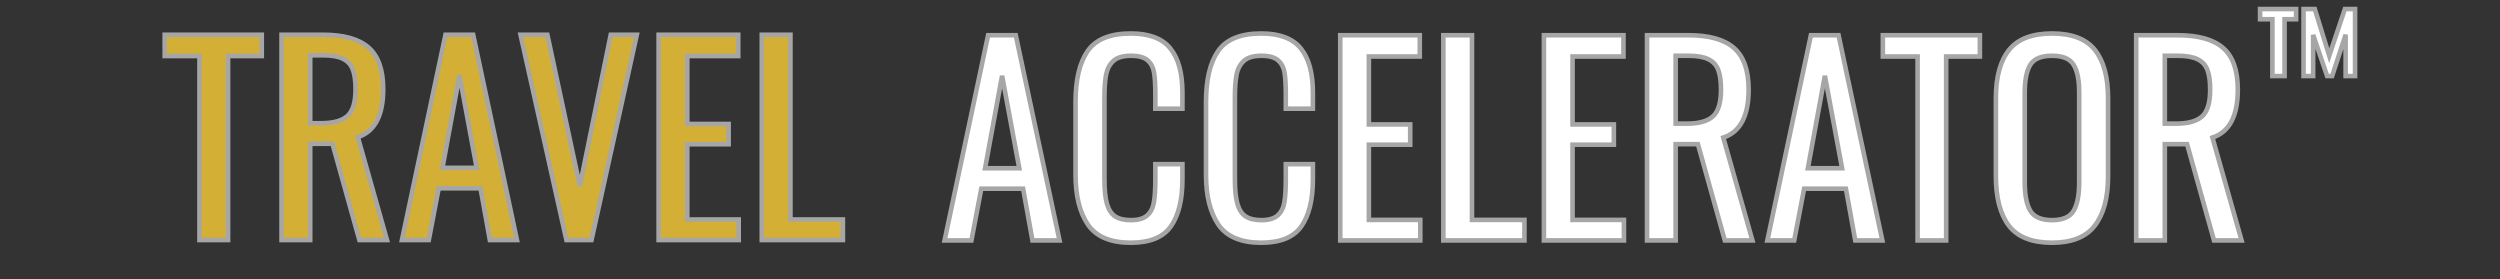
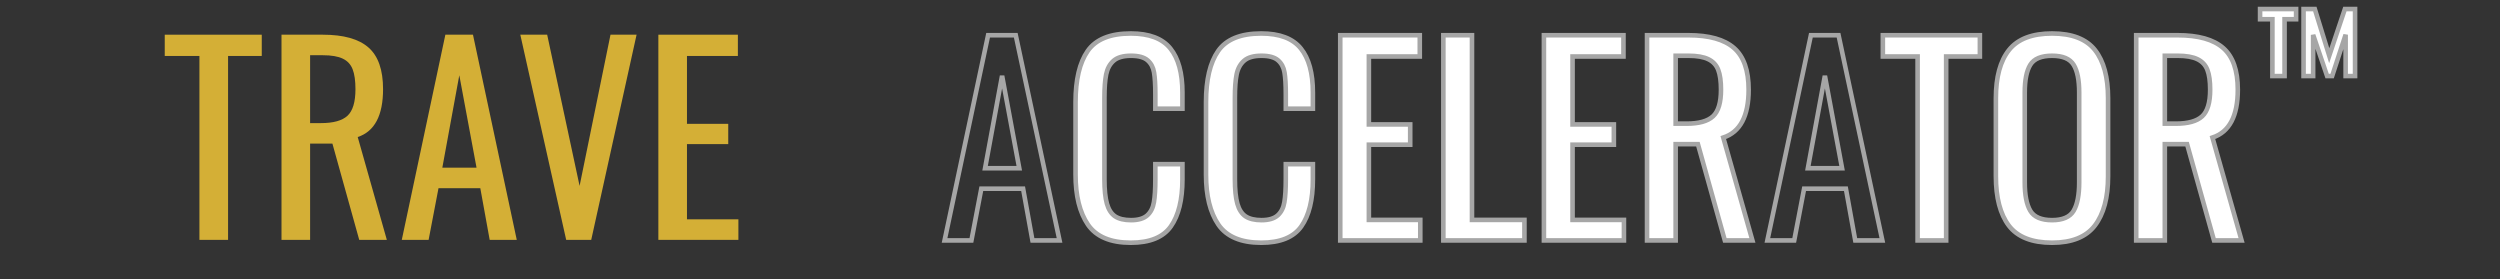
<svg xmlns="http://www.w3.org/2000/svg" width="1200" zoomAndPan="magnify" viewBox="0 0 900 100.5" height="134" preserveAspectRatio="xMidYMid meet" version="1.0">
  <rect x="0" y="0" width="900" height="100.5" fill="#333333" stroke="none" />
  <defs>
    <g />
  </defs>
  <g fill="#ffffff" fill-opacity="1">
    <g transform="translate(317.414, 86.551)">
      <g />
    </g>
  </g>
  <g fill="#ffffff" fill-opacity="1">
    <g transform="translate(338.307, 86.551)">
      <g>
-         <path d="M 17.422 -73.859 L 27.359 -73.859 L 43.125 0 L 33.375 0 L 30 -18.609 L 14.953 -18.609 L 11.391 0 L 1.734 0 Z M 28.641 -25.984 L 22.438 -59.266 L 16.328 -25.984 Z M 28.641 -25.984 " />
-       </g>
+         </g>
    </g>
  </g>
  <g fill="#ffffff" fill-opacity="1">
    <g transform="translate(382.809, 86.551)">
      <g>
        <path d="M 24.25 0.828 C 16.957 0.828 11.82 -1.344 8.844 -5.688 C 5.863 -10.039 4.375 -16.047 4.375 -23.703 L 4.375 -49.781 C 4.375 -57.875 5.832 -64.016 8.75 -68.203 C 11.664 -72.398 16.832 -74.5 24.25 -74.5 C 30.875 -74.5 35.629 -72.703 38.516 -69.109 C 41.41 -65.523 42.859 -60.238 42.859 -53.25 L 42.859 -47.422 L 33.094 -47.422 L 33.094 -52.609 C 33.094 -56.016 32.941 -58.629 32.641 -60.453 C 32.336 -62.273 31.562 -63.734 30.312 -64.828 C 29.07 -65.922 27.082 -66.469 24.344 -66.469 C 21.551 -66.469 19.469 -65.875 18.094 -64.688 C 16.727 -63.508 15.832 -61.867 15.406 -59.766 C 14.977 -57.672 14.766 -54.863 14.766 -51.344 L 14.766 -22.062 C 14.766 -18.289 15.066 -15.344 15.672 -13.219 C 16.285 -11.094 17.273 -9.57 18.641 -8.656 C 20.016 -7.75 21.914 -7.297 24.344 -7.297 C 26.957 -7.297 28.898 -7.875 30.172 -9.031 C 31.453 -10.188 32.258 -11.766 32.594 -13.766 C 32.926 -15.773 33.094 -18.508 33.094 -21.969 L 33.094 -27.453 L 42.859 -27.453 L 42.859 -21.969 C 42.859 -14.613 41.473 -8.973 38.703 -5.047 C 35.941 -1.129 31.125 0.828 24.25 0.828 Z M 24.25 0.828 " />
      </g>
    </g>
  </g>
  <g fill="#ffffff" fill-opacity="1">
    <g transform="translate(429.774, 86.551)">
      <g>
        <path d="M 24.25 0.828 C 16.957 0.828 11.82 -1.344 8.844 -5.688 C 5.863 -10.039 4.375 -16.047 4.375 -23.703 L 4.375 -49.781 C 4.375 -57.875 5.832 -64.016 8.75 -68.203 C 11.664 -72.398 16.832 -74.5 24.25 -74.5 C 30.875 -74.5 35.629 -72.703 38.516 -69.109 C 41.41 -65.523 42.859 -60.238 42.859 -53.25 L 42.859 -47.422 L 33.094 -47.422 L 33.094 -52.609 C 33.094 -56.016 32.941 -58.629 32.641 -60.453 C 32.336 -62.273 31.562 -63.734 30.312 -64.828 C 29.07 -65.922 27.082 -66.469 24.344 -66.469 C 21.551 -66.469 19.469 -65.875 18.094 -64.688 C 16.727 -63.508 15.832 -61.867 15.406 -59.766 C 14.977 -57.672 14.766 -54.863 14.766 -51.344 L 14.766 -22.062 C 14.766 -18.289 15.066 -15.344 15.672 -13.219 C 16.285 -11.094 17.273 -9.57 18.641 -8.656 C 20.016 -7.75 21.914 -7.297 24.344 -7.297 C 26.957 -7.297 28.898 -7.875 30.172 -9.031 C 31.453 -10.188 32.258 -11.766 32.594 -13.766 C 32.926 -15.773 33.094 -18.508 33.094 -21.969 L 33.094 -27.453 L 42.859 -27.453 L 42.859 -21.969 C 42.859 -14.613 41.473 -8.973 38.703 -5.047 C 35.941 -1.129 31.125 0.828 24.25 0.828 Z M 24.25 0.828 " />
      </g>
    </g>
  </g>
  <g fill="#ffffff" fill-opacity="1">
    <g transform="translate(476.738, 86.551)">
      <g>
        <path d="M 5.75 -73.859 L 34.375 -73.859 L 34.375 -66.203 L 16.047 -66.203 L 16.047 -41.766 L 30.906 -41.766 L 30.906 -34.469 L 16.047 -34.469 L 16.047 -7.391 L 34.562 -7.391 L 34.562 0 L 5.75 0 Z M 5.75 -73.859 " />
      </g>
    </g>
  </g>
  <g fill="#ffffff" fill-opacity="1">
    <g transform="translate(513.853, 86.551)">
      <g>
        <path d="M 5.75 -73.859 L 16.047 -73.859 L 16.047 -7.391 L 34.922 -7.391 L 34.922 0 L 5.75 0 Z M 5.75 -73.859 " />
      </g>
    </g>
  </g>
  <g fill="#ffffff" fill-opacity="1">
    <g transform="translate(550.057, 86.551)">
      <g>
        <path d="M 5.75 -73.859 L 34.375 -73.859 L 34.375 -66.203 L 16.047 -66.203 L 16.047 -41.766 L 30.906 -41.766 L 30.906 -34.469 L 16.047 -34.469 L 16.047 -7.391 L 34.562 -7.391 L 34.562 0 L 5.75 0 Z M 5.75 -73.859 " />
      </g>
    </g>
  </g>
  <g fill="#ffffff" fill-opacity="1">
    <g transform="translate(587.172, 86.551)">
      <g>
        <path d="M 5.75 -73.859 L 20.609 -73.859 C 28.086 -73.859 33.57 -72.32 37.062 -69.25 C 40.562 -66.188 42.312 -61.188 42.312 -54.25 C 42.312 -44.77 39.27 -39.023 33.188 -37.016 L 43.672 0 L 33.734 0 L 24.078 -34.656 L 16.047 -34.656 L 16.047 0 L 5.75 0 Z M 19.969 -42.031 C 24.406 -42.031 27.582 -42.91 29.5 -44.672 C 31.414 -46.441 32.375 -49.633 32.375 -54.25 C 32.375 -57.289 32.035 -59.676 31.359 -61.406 C 30.691 -63.145 29.508 -64.422 27.812 -65.234 C 26.113 -66.055 23.711 -66.469 20.609 -66.469 L 16.047 -66.469 L 16.047 -42.031 Z M 19.969 -42.031 " />
      </g>
    </g>
  </g>
  <g fill="#ffffff" fill-opacity="1">
    <g transform="translate(634.501, 86.551)">
      <g>
-         <path d="M 17.422 -73.859 L 27.359 -73.859 L 43.125 0 L 33.375 0 L 30 -18.609 L 14.953 -18.609 L 11.391 0 L 1.734 0 Z M 28.641 -25.984 L 22.438 -59.266 L 16.328 -25.984 Z M 28.641 -25.984 " />
-       </g>
+         </g>
    </g>
  </g>
  <g fill="#ffffff" fill-opacity="1">
    <g transform="translate(676.45, 86.551)">
      <g>
        <path d="M 13.859 -66.203 L 1.375 -66.203 L 1.375 -73.859 L 36.297 -73.859 L 36.297 -66.203 L 24.172 -66.203 L 24.172 0 L 13.859 0 Z M 13.859 -66.203 " />
      </g>
    </g>
  </g>
  <g fill="#ffffff" fill-opacity="1">
    <g transform="translate(714.113, 86.551)">
      <g>
        <path d="M 24.625 0.828 C 17.383 0.828 12.195 -1.223 9.062 -5.328 C 5.938 -9.43 4.375 -15.375 4.375 -23.156 L 4.375 -51.156 C 4.375 -58.812 5.953 -64.613 9.109 -68.562 C 12.273 -72.52 17.445 -74.5 24.625 -74.5 C 31.789 -74.5 36.938 -72.504 40.062 -68.516 C 43.195 -64.535 44.766 -58.75 44.766 -51.156 L 44.766 -23.078 C 44.766 -15.41 43.188 -9.508 40.031 -5.375 C 36.875 -1.238 31.738 0.828 24.625 0.828 Z M 24.625 -7.297 C 28.445 -7.297 31.023 -8.422 32.359 -10.672 C 33.703 -12.922 34.375 -16.32 34.375 -20.875 L 34.375 -53.25 C 34.375 -57.75 33.703 -61.078 32.359 -63.234 C 31.023 -65.391 28.445 -66.469 24.625 -66.469 C 20.727 -66.469 18.109 -65.391 16.766 -63.234 C 15.43 -61.078 14.766 -57.75 14.766 -53.25 L 14.766 -20.875 C 14.766 -16.32 15.43 -12.922 16.766 -10.672 C 18.109 -8.422 20.727 -7.297 24.625 -7.297 Z M 24.625 -7.297 " />
      </g>
    </g>
  </g>
  <g fill="#ffffff" fill-opacity="1">
    <g transform="translate(763.266, 86.551)">
      <g>
        <path d="M 5.75 -73.859 L 20.609 -73.859 C 28.086 -73.859 33.57 -72.32 37.062 -69.25 C 40.562 -66.188 42.312 -61.188 42.312 -54.25 C 42.312 -44.77 39.27 -39.023 33.188 -37.016 L 43.672 0 L 33.734 0 L 24.078 -34.656 L 16.047 -34.656 L 16.047 0 L 5.75 0 Z M 19.969 -42.031 C 24.406 -42.031 27.582 -42.91 29.5 -44.672 C 31.414 -46.441 32.375 -49.633 32.375 -54.25 C 32.375 -57.289 32.035 -59.676 31.359 -61.406 C 30.691 -63.145 29.508 -64.422 27.812 -65.234 C 26.113 -66.055 23.711 -66.469 20.609 -66.469 L 16.047 -66.469 L 16.047 -42.031 Z M 19.969 -42.031 " />
      </g>
    </g>
  </g>
  <path stroke-linecap="butt" transform="matrix(0.684, 0, 0, 0.684, 317.414, -18.097)" fill="none" stroke-linejoin="miter" d="M 56.003 44.997 L 70.555 44.997 L 93.6 153 L 79.339 153 L 74.427 125.786 L 52.422 125.786 L 47.214 153 L 33.084 153 Z M 72.406 115.015 L 63.359 66.351 L 54.404 115.015 Z M 131.093 154.205 C 120.413 154.205 112.897 151.024 108.534 144.667 C 104.194 138.311 102.023 129.533 102.023 118.333 L 102.023 80.217 C 102.023 68.389 104.148 59.417 108.403 53.295 C 112.68 47.155 120.242 44.083 131.093 44.083 C 140.768 44.083 147.712 46.71 151.927 51.958 C 156.159 57.19 158.272 64.917 158.272 75.14 L 158.272 83.667 L 144.017 83.667 L 144.017 76.082 C 144.017 71.091 143.789 67.259 143.332 64.591 C 142.898 61.924 141.767 59.794 139.945 58.212 C 138.123 56.607 135.217 55.802 131.224 55.802 C 127.118 55.802 124.074 56.67 122.075 58.406 C 120.076 60.143 118.768 62.541 118.135 65.602 C 117.529 68.658 117.226 72.77 117.226 77.938 L 117.226 120.743 C 117.226 126.254 117.661 130.561 118.529 133.662 C 119.42 136.769 120.859 138.99 122.858 140.338 C 124.874 141.663 127.661 142.326 131.224 142.326 C 135.039 142.326 137.884 141.486 139.751 139.818 C 141.619 138.122 142.789 135.815 143.264 132.885 C 143.766 129.932 144.017 125.929 144.017 120.875 L 144.017 112.862 L 158.272 112.862 L 158.272 120.875 C 158.272 131.612 156.245 139.858 152.184 145.609 C 148.147 151.338 141.116 154.205 131.093 154.205 Z M 199.758 154.205 C 189.078 154.205 181.562 151.024 177.199 144.667 C 172.859 138.311 170.688 129.533 170.688 118.333 L 170.688 80.217 C 170.688 68.389 172.813 59.417 177.068 53.295 C 181.345 47.155 188.907 44.083 199.758 44.083 C 209.433 44.083 216.377 46.71 220.586 51.958 C 224.818 57.19 226.937 64.917 226.937 75.14 L 226.937 83.667 L 212.677 83.667 L 212.677 76.082 C 212.677 71.091 212.448 67.259 211.997 64.591 C 211.563 61.924 210.432 59.794 208.61 58.212 C 206.788 56.607 203.881 55.802 199.884 55.802 C 195.783 55.802 192.733 56.67 190.74 58.406 C 188.741 60.143 187.428 62.541 186.799 65.602 C 186.194 68.658 185.891 72.77 185.891 77.938 L 185.891 120.743 C 185.891 126.254 186.325 130.561 187.193 133.662 C 188.079 136.769 189.524 138.99 191.523 140.338 C 193.539 141.663 196.326 142.326 199.884 142.326 C 203.704 142.326 206.548 141.486 208.416 139.818 C 210.284 138.122 211.454 135.815 211.928 132.885 C 212.431 129.932 212.677 125.929 212.677 120.875 L 212.677 112.862 L 226.937 112.862 L 226.937 120.875 C 226.937 131.612 224.91 139.858 220.849 145.609 C 216.811 151.338 209.781 154.205 199.758 154.205 Z M 241.335 44.997 L 283.197 44.997 L 283.197 56.19 L 256.407 56.19 L 256.407 91.936 L 278.155 91.936 L 278.155 102.61 L 256.407 102.61 L 256.407 142.194 L 283.46 142.194 L 283.46 153 L 241.335 153 Z M 295.602 44.997 L 310.674 44.997 L 310.674 142.194 L 338.276 142.194 L 338.276 153 L 295.602 153 Z M 348.533 44.997 L 390.395 44.997 L 390.395 56.19 L 363.604 56.19 L 363.604 91.936 L 385.347 91.936 L 385.347 102.61 L 363.604 102.61 L 363.604 142.194 L 390.652 142.194 L 390.652 153 L 348.533 153 Z M 402.8 44.997 L 424.542 44.997 C 435.479 44.997 443.497 47.241 448.597 51.736 C 453.72 56.225 456.279 63.541 456.279 73.672 C 456.279 87.539 451.83 95.94 442.932 98.87 L 458.266 153 L 443.749 153 L 429.585 102.348 L 417.871 102.348 L 417.871 153 L 402.8 153 Z M 423.6 91.542 C 430.088 91.542 434.731 90.252 437.529 87.67 C 440.328 85.089 441.727 80.423 441.727 73.672 C 441.727 69.223 441.241 65.739 440.265 63.221 C 439.288 60.685 437.552 58.818 435.056 57.624 C 432.583 56.407 429.077 55.802 424.542 55.802 L 417.871 55.802 L 417.871 91.542 Z M 489.049 44.997 L 503.601 44.997 L 526.651 153 L 512.391 153 L 507.473 125.786 L 485.474 125.786 L 480.266 153 L 466.136 153 Z M 505.457 115.015 L 496.411 66.351 L 487.456 115.015 Z M 545.207 56.19 L 526.914 56.19 L 526.914 44.997 L 577.989 44.997 L 577.989 56.19 L 560.244 56.19 L 560.244 153 L 545.207 153 Z M 615.996 154.205 C 605.402 154.205 597.818 151.212 593.243 145.221 C 588.685 139.207 586.407 130.521 586.407 119.144 L 586.407 78.195 C 586.407 67.002 588.714 58.515 593.34 52.741 C 597.96 46.967 605.51 44.083 615.996 44.083 C 626.476 44.083 634.003 46.99 638.584 52.809 C 643.164 58.623 645.454 67.087 645.454 78.195 L 645.454 119.276 C 645.454 130.475 643.141 139.099 638.521 145.153 C 633.895 151.189 626.39 154.205 615.996 154.205 Z M 615.996 142.326 C 621.593 142.326 625.368 140.687 627.321 137.408 C 629.274 134.107 630.251 129.127 630.251 122.468 L 630.251 75.14 C 630.251 68.561 629.274 63.701 627.321 60.554 C 625.368 57.384 621.593 55.802 615.996 55.802 C 610.308 55.802 606.487 57.384 604.534 60.554 C 602.581 63.701 601.604 68.561 601.604 75.14 L 601.604 122.468 C 601.604 129.127 602.581 134.107 604.534 137.408 C 606.487 140.687 610.308 142.326 615.996 142.326 Z M 660.257 44.997 L 682 44.997 C 692.936 44.997 700.955 47.241 706.055 51.736 C 711.178 56.225 713.736 63.541 713.736 73.672 C 713.736 87.539 709.287 95.94 700.389 98.87 L 715.724 153 L 701.206 153 L 687.042 102.348 L 675.323 102.348 L 675.323 153 L 660.257 153 Z M 681.057 91.542 C 687.545 91.542 692.188 90.252 694.987 87.67 C 697.785 85.089 699.184 80.423 699.184 73.672 C 699.184 69.223 698.699 65.739 697.722 63.221 C 696.746 60.685 695.009 58.818 692.514 57.624 C 690.041 56.407 686.534 55.802 682 55.802 L 675.323 55.802 L 675.323 91.542 Z M 681.057 91.542 " stroke="#a6a6a6" stroke-width="2.417" stroke-opacity="1" stroke-miterlimit="4" />
  <g fill="#ffffff" fill-opacity="1">
    <g transform="translate(810.601, 47.565)">
      <g>
        <path d="M 7.438 -40.641 L 3.016 -40.641 L 3.016 -44.312 L 15.969 -44.312 L 15.969 -40.641 L 11.812 -40.641 L 11.812 -20.188 L 7.438 -20.188 Z M 18.656 -44.312 L 22.703 -44.312 L 27.906 -27.516 L 33.531 -44.312 L 37.203 -44.312 L 37.203 -20.188 L 33.812 -20.188 L 33.812 -35.062 L 28.938 -20.188 L 27.125 -20.188 L 22.094 -35.016 L 22.094 -20.188 L 18.656 -20.188 Z M 18.656 -44.312 " />
      </g>
    </g>
  </g>
  <path stroke-linecap="butt" transform="matrix(0.684, 0, 0, 0.684, 317.414, -18.097)" fill="none" stroke-linejoin="miter" d="M 731.938 36.573 L 725.455 36.573 L 725.455 31.204 L 744.416 31.204 L 744.416 36.573 L 738.346 36.573 L 738.346 66.493 L 731.938 66.493 Z M 748.346 31.204 L 754.262 31.204 L 761.858 55.774 L 770.099 31.204 L 775.451 31.204 L 775.451 66.493 L 770.488 66.493 L 770.488 44.717 L 763.383 66.493 L 760.745 66.493 L 753.383 44.814 L 753.383 66.493 L 748.346 66.493 Z M 748.346 31.204 " stroke="#a6a6a6" stroke-width="2.417" stroke-opacity="1" stroke-miterlimit="4" />
  <g fill="#d4af36" fill-opacity="1">
    <g transform="translate(57.933, 86.349)">
      <g>
        <path d="M 13.859 -66.203 L 1.375 -66.203 L 1.375 -73.859 L 36.297 -73.859 L 36.297 -66.203 L 24.172 -66.203 L 24.172 0 L 13.859 0 Z M 13.859 -66.203 " />
      </g>
    </g>
  </g>
  <g fill="#d4af36" fill-opacity="1">
    <g transform="translate(95.589, 86.349)">
      <g>
        <path d="M 5.75 -73.859 L 20.609 -73.859 C 28.086 -73.859 33.57 -72.32 37.062 -69.25 C 40.562 -66.188 42.312 -61.188 42.312 -54.25 C 42.312 -44.77 39.27 -39.023 33.188 -37.016 L 43.672 0 L 33.734 0 L 24.078 -34.656 L 16.047 -34.656 L 16.047 0 L 5.75 0 Z M 19.969 -42.031 C 24.406 -42.031 27.582 -42.91 29.5 -44.672 C 31.414 -46.441 32.375 -49.633 32.375 -54.25 C 32.375 -57.289 32.035 -59.676 31.359 -61.406 C 30.691 -63.145 29.508 -64.422 27.812 -65.234 C 26.113 -66.055 23.711 -66.469 20.609 -66.469 L 16.047 -66.469 L 16.047 -42.031 Z M 19.969 -42.031 " />
      </g>
    </g>
  </g>
  <g fill="#d4af36" fill-opacity="1">
    <g transform="translate(142.91, 86.349)">
      <g>
        <path d="M 17.422 -73.859 L 27.359 -73.859 L 43.125 0 L 33.375 0 L 30 -18.609 L 14.953 -18.609 L 11.391 0 L 1.734 0 Z M 28.641 -25.984 L 22.438 -59.266 L 16.328 -25.984 Z M 28.641 -25.984 " />
      </g>
    </g>
  </g>
  <g fill="#d4af36" fill-opacity="1">
    <g transform="translate(185.216, 86.349)">
      <g>
        <path d="M 2.094 -73.859 L 11.766 -73.859 L 23.438 -19.422 L 34.562 -73.859 L 43.953 -73.859 L 27.625 0 L 18.609 0 Z M 2.094 -73.859 " />
      </g>
    </g>
  </g>
  <g fill="#d4af36" fill-opacity="1">
    <g transform="translate(231.26, 86.349)">
      <g>
        <path d="M 5.75 -73.859 L 34.375 -73.859 L 34.375 -66.203 L 16.047 -66.203 L 16.047 -41.766 L 30.906 -41.766 L 30.906 -34.469 L 16.047 -34.469 L 16.047 -7.391 L 34.562 -7.391 L 34.562 0 L 5.75 0 Z M 5.75 -73.859 " />
      </g>
    </g>
  </g>
  <g fill="#d4af36" fill-opacity="1">
    <g transform="translate(268.369, 86.349)">
      <g>
-         <path d="M 5.75 -73.859 L 16.047 -73.859 L 16.047 -7.391 L 34.922 -7.391 L 34.922 0 L 5.75 0 Z M 5.75 -73.859 " />
-       </g>
+         </g>
    </g>
  </g>
-   <path stroke-linecap="butt" transform="matrix(0.735, 0, 0, 0.735, 57.933, -17.958)" fill="none" stroke-linejoin="miter" d="M 18.879 51.871 L 1.851 51.871 L 1.851 41.448 L 49.398 41.448 L 49.398 51.871 L 32.881 51.871 L 32.881 141.998 L 18.879 141.998 Z M 59.082 41.448 L 79.327 41.448 C 89.51 41.448 96.977 43.538 101.72 47.723 C 106.49 51.903 108.873 58.71 108.873 68.149 C 108.873 81.055 104.73 88.872 96.45 91.6 L 110.723 141.998 L 97.205 141.998 L 84.022 94.844 L 73.115 94.844 L 73.115 141.998 L 59.082 141.998 Z M 78.449 84.783 C 84.49 84.783 88.814 83.581 91.419 81.178 C 94.025 78.774 95.328 74.429 95.328 68.149 C 95.328 64.006 94.871 60.762 93.961 58.417 C 93.052 56.056 91.441 54.317 89.117 53.206 C 86.814 52.073 83.549 51.509 79.327 51.509 L 73.115 51.509 L 73.115 84.783 Z M 139.381 41.448 L 152.931 41.448 L 174.388 141.998 L 161.11 141.998 L 156.536 116.663 L 136.052 116.663 L 131.202 141.998 L 118.046 141.998 Z M 154.659 106.634 L 146.23 61.326 L 137.897 106.634 Z M 176.127 41.448 L 189.278 41.448 L 205.189 115.573 L 220.313 41.448 L 233.102 41.448 L 210.89 141.998 L 198.611 141.998 Z M 243.78 41.448 L 282.755 41.448 L 282.755 51.871 L 257.809 51.871 L 257.809 85.15 L 278.054 85.15 L 278.054 95.089 L 257.809 95.089 L 257.809 131.936 L 282.994 131.936 L 282.994 141.998 L 243.78 141.998 Z M 294.3 41.448 L 308.328 41.448 L 308.328 131.936 L 334.029 131.936 L 334.029 141.998 L 294.3 141.998 Z M 294.3 41.448 " stroke="#a6a6a6" stroke-width="2.25" stroke-opacity="1" stroke-miterlimit="4" />
  <g fill="#d4af36" fill-opacity="1">
    <g transform="translate(304.572, 86.349)">
      <g />
    </g>
  </g>
</svg>